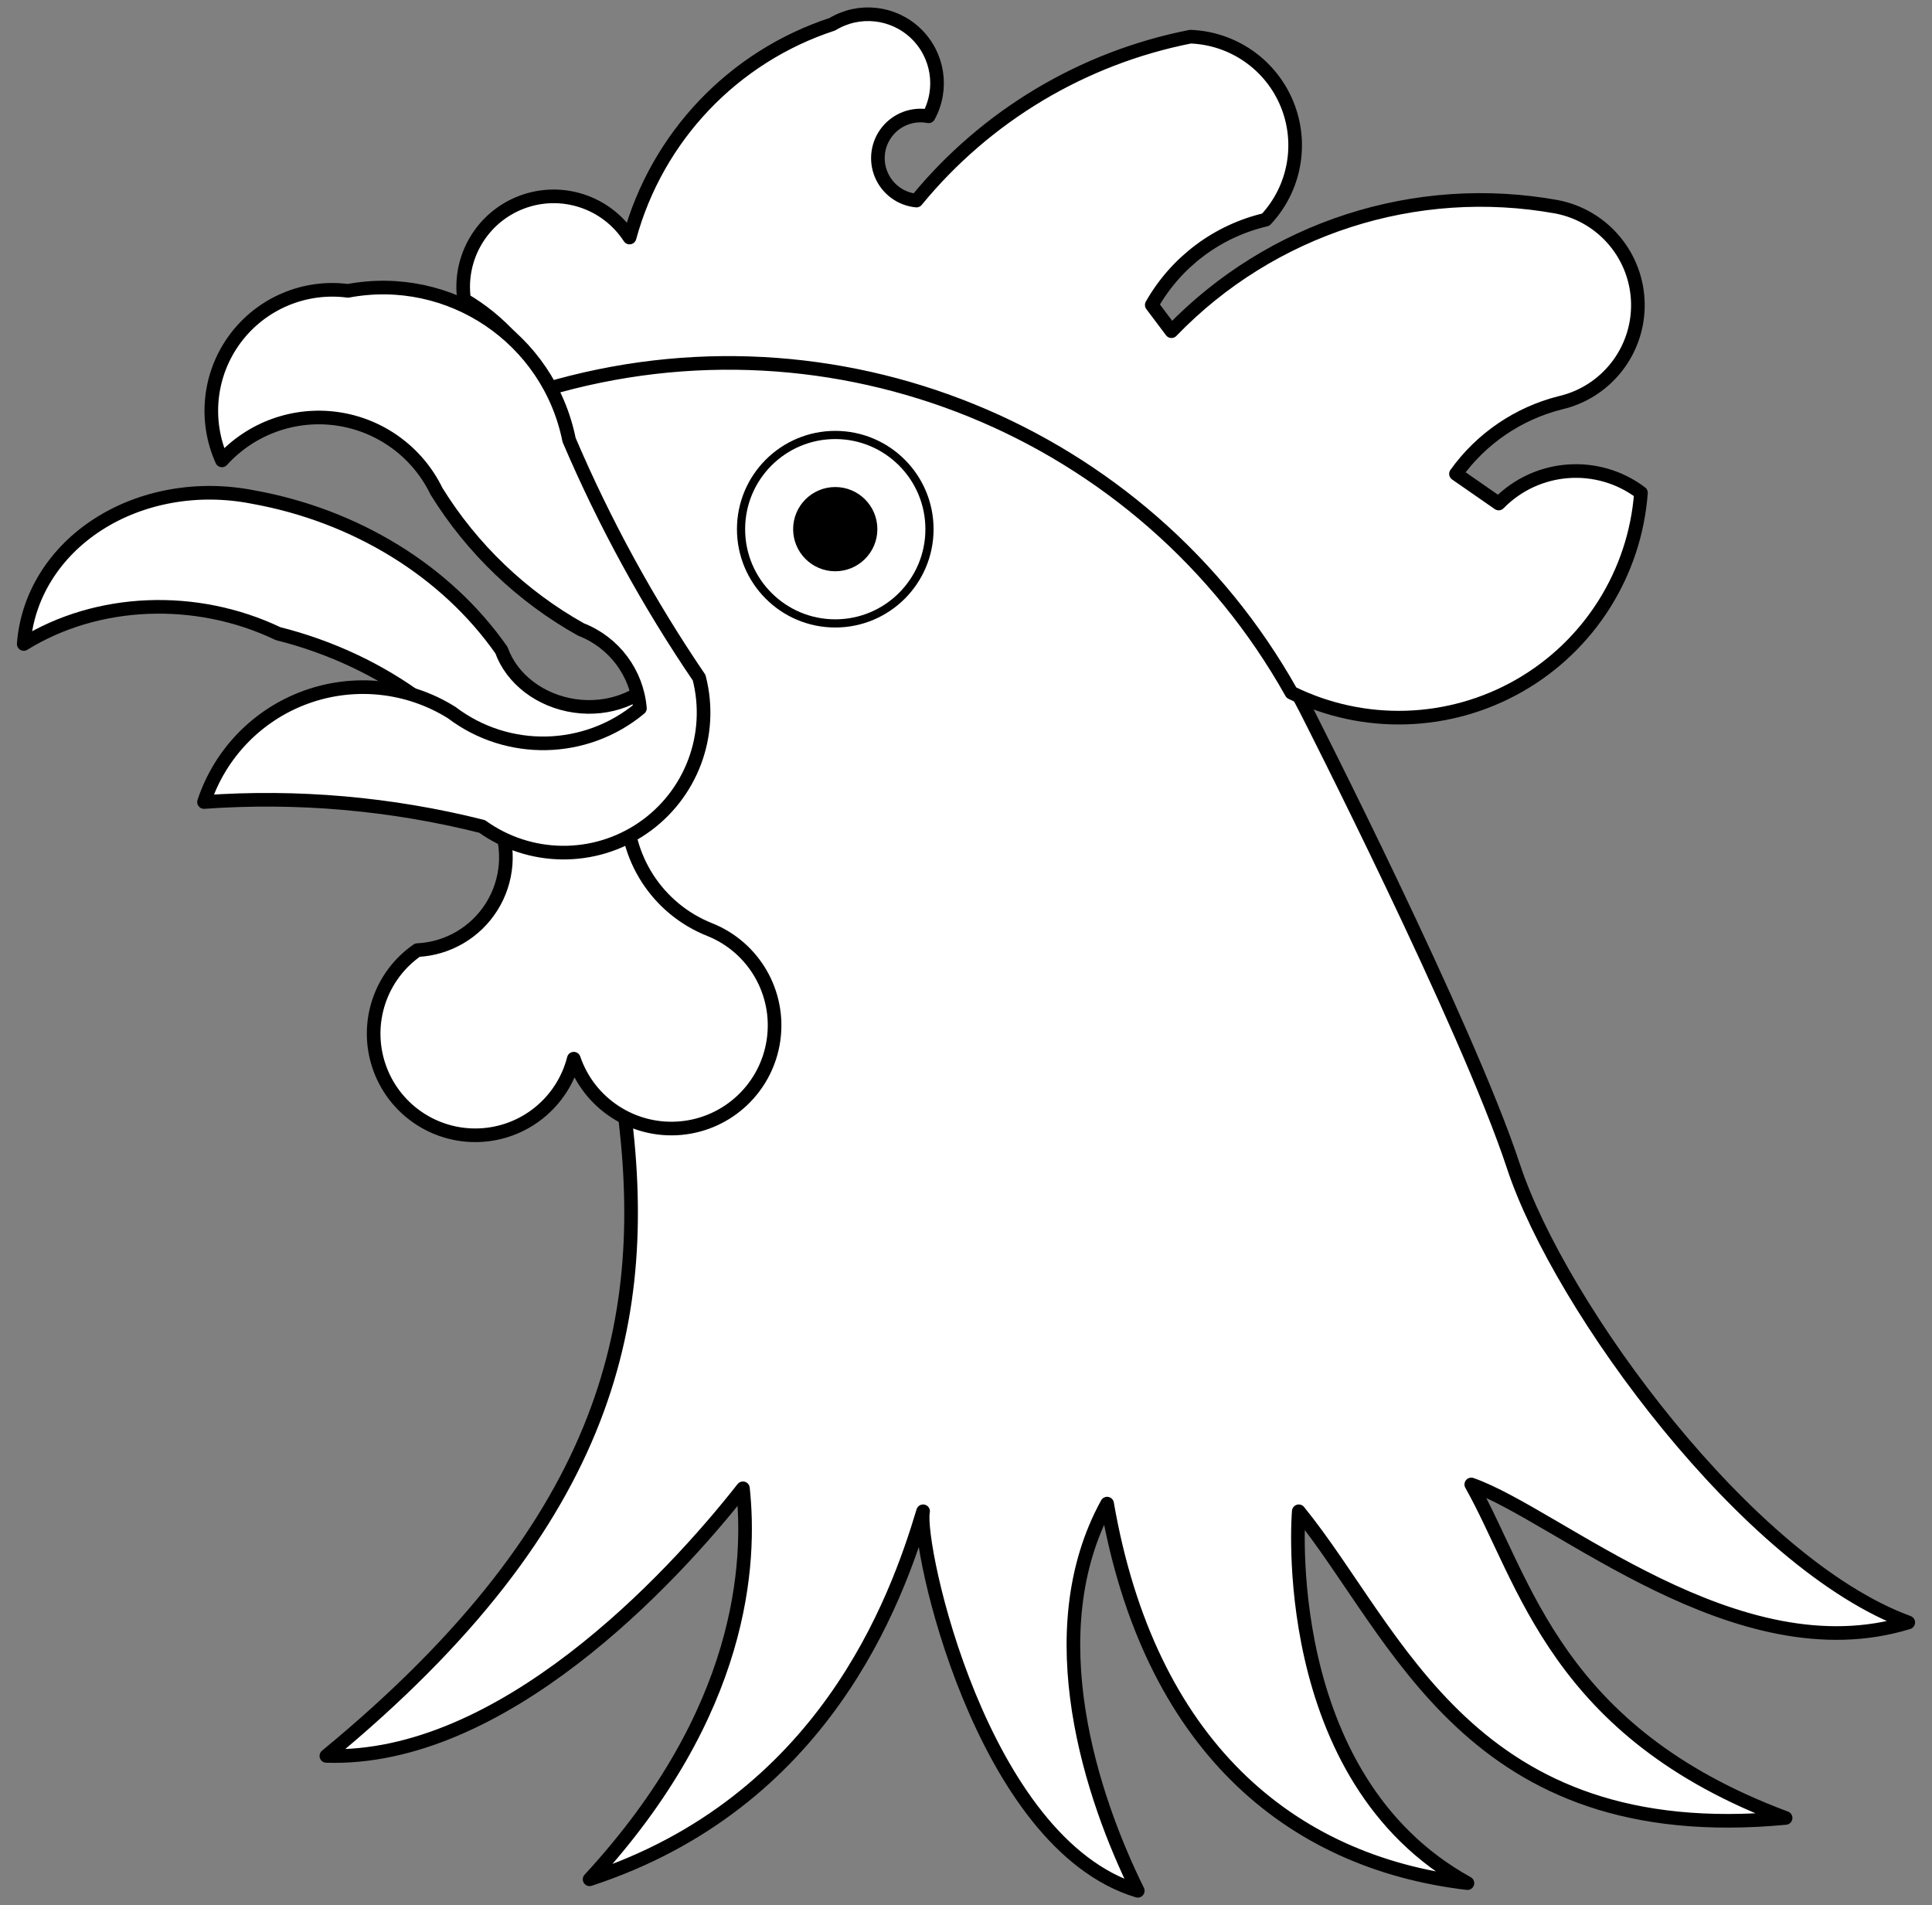
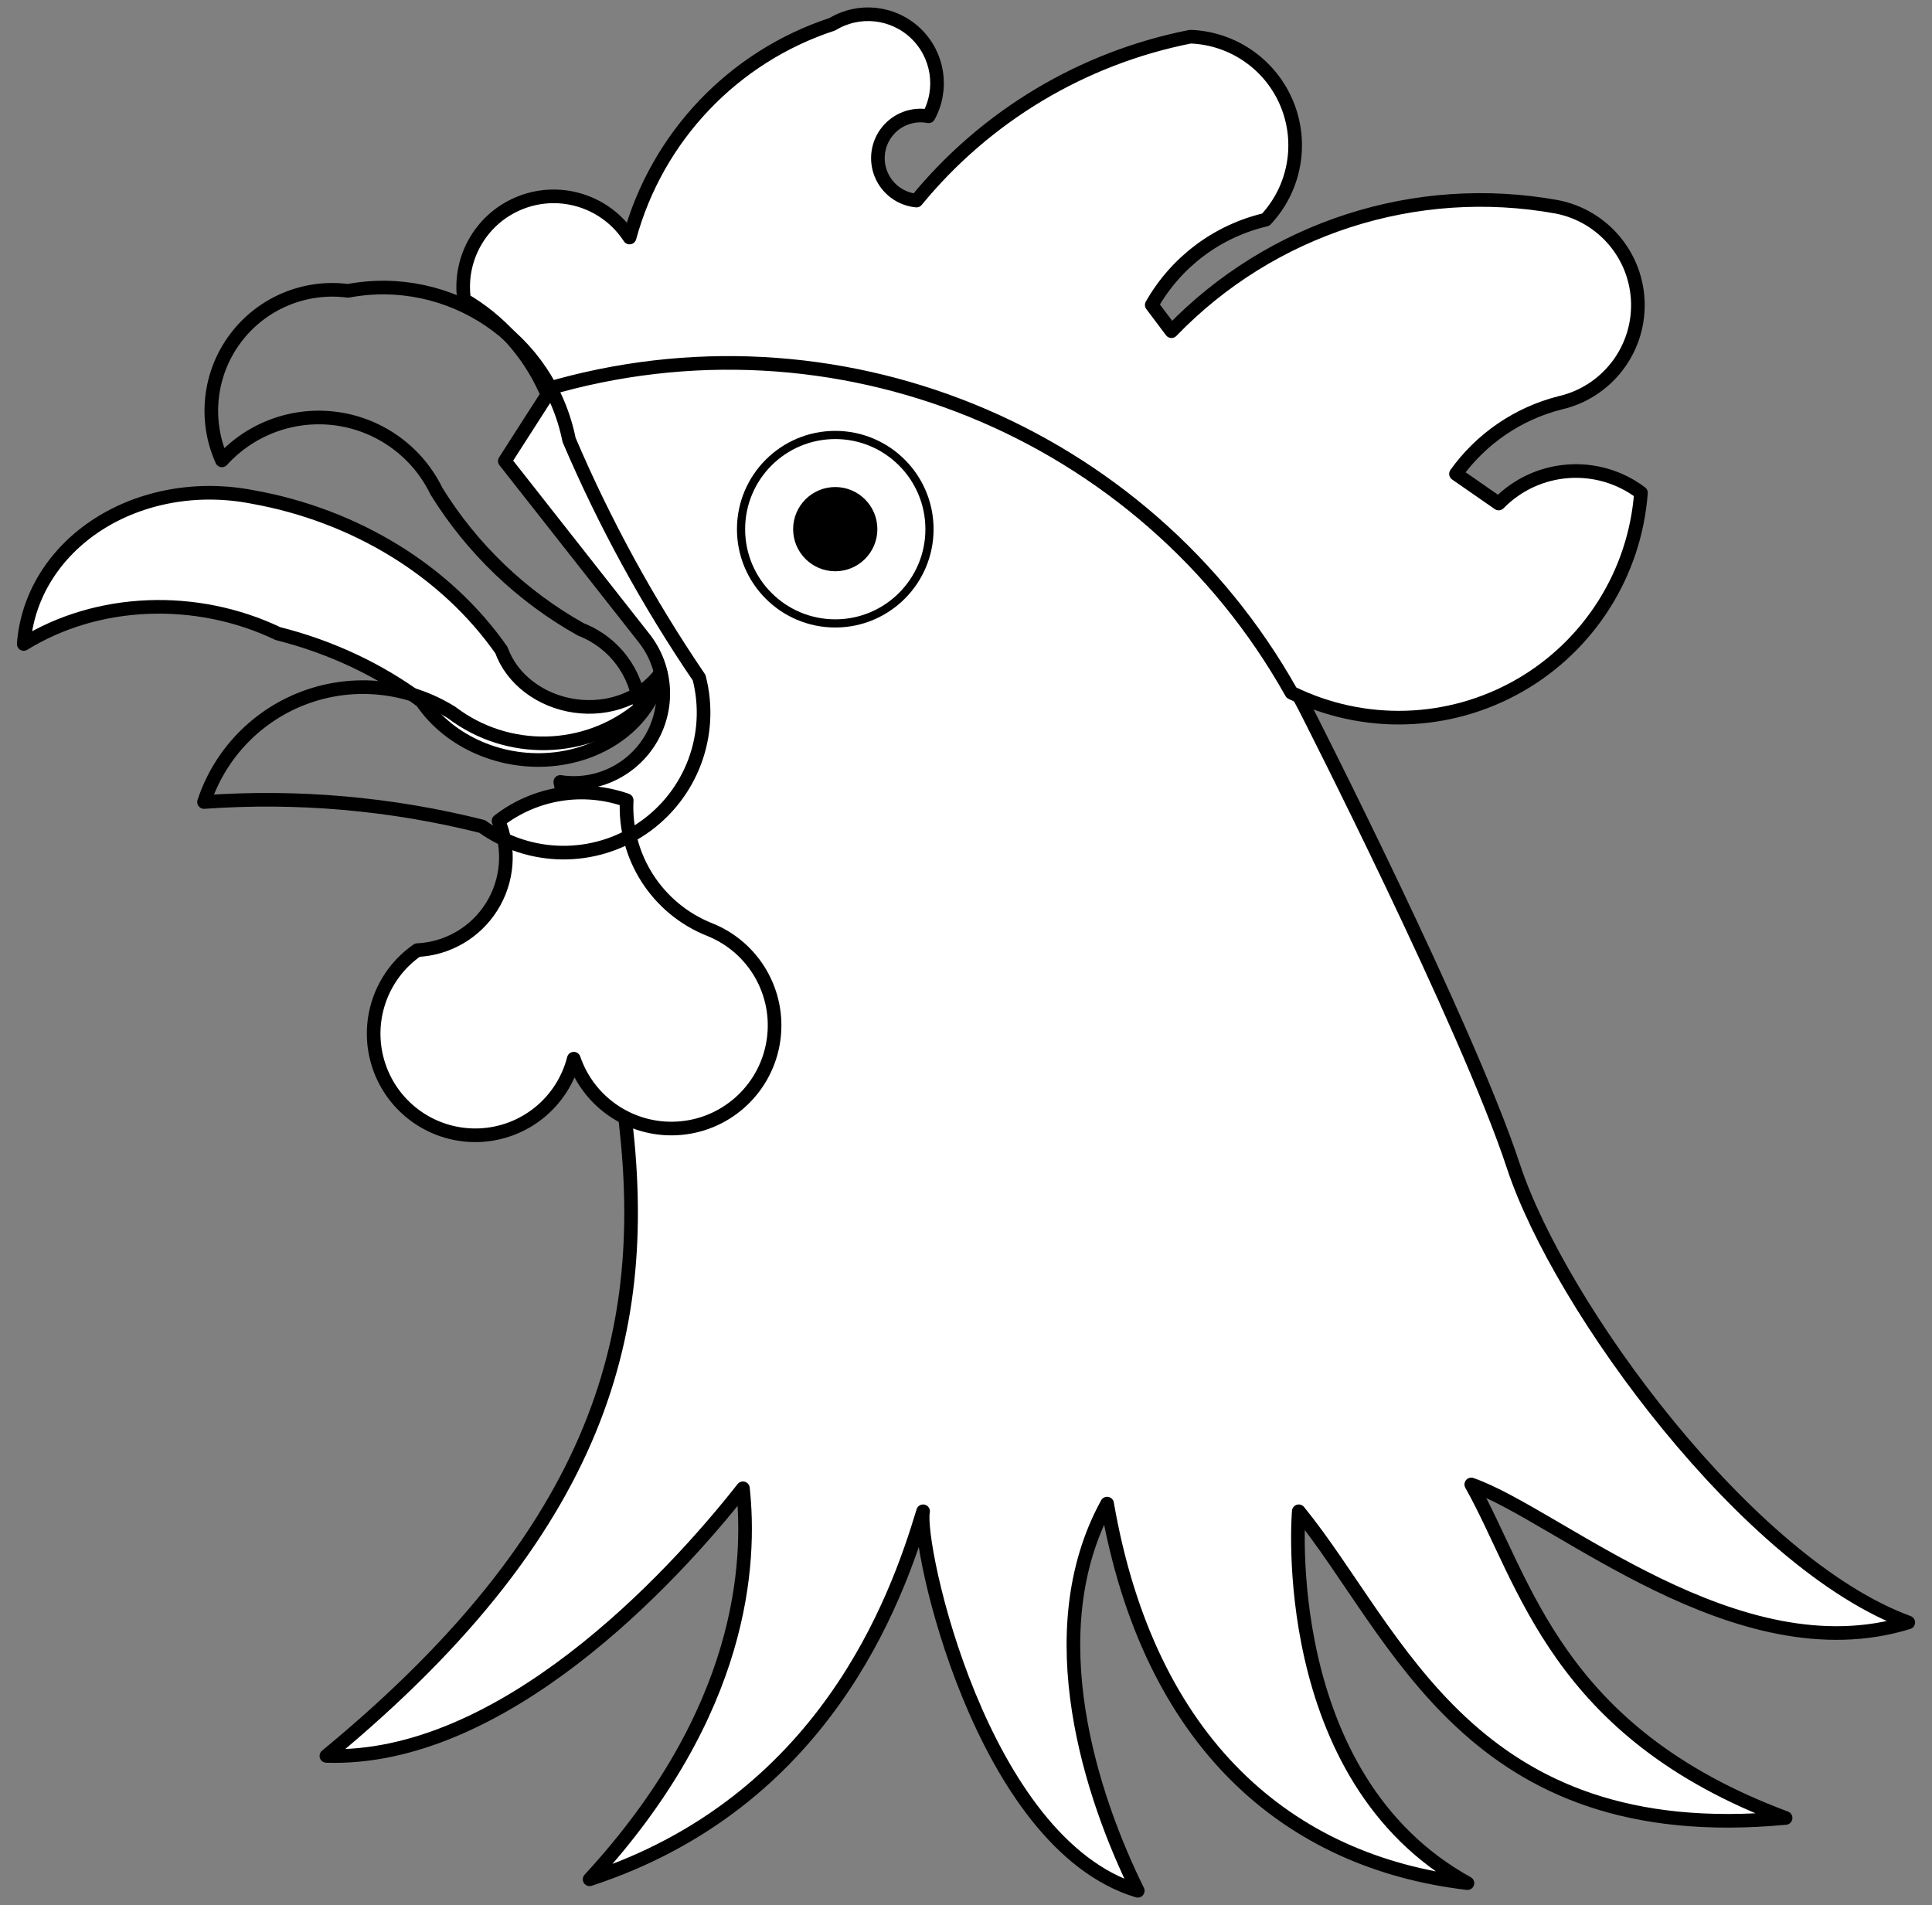
<svg xmlns="http://www.w3.org/2000/svg" version="1.1" viewBox="40.5 99 283.5 279.537" width="283.5" height="279.537">
  <rect x="40.5" y="99" width="283.5" height="279.537" fill="#808080" stroke="none" />
  <defs>
    <clipPath id="artboard_clip_path">
      <path d="M 40.5 99 L 324 99 L 324 356.499 L 324 378.537 L 40.5 378.537 Z" />
    </clipPath>
  </defs>
  <g id="Cock_s_Head_Erased_(2)" stroke="none" stroke-opacity="1" fill-opacity="1" stroke-dasharray="none" fill="none">
    <title>Cock's Head Erased (2)</title>
    <g id="Cock_s_Head_Erased_(2)_Layer_2" clip-path="url(#artboard_clip_path)">
      <title>Layer 2</title>
      <g id="Group_720">
        <g id="Graphic_717">
          <title>path18</title>
          <path d="M 121.989 155.096 C 165.462 142.732 211.608 162.847 232.142 203.11 C 232.142 203.11 255.768 249.447 262.58 270.134 C 269.393 290.822 297.059 328.488 320.518 337.072 C 295.393 344.822 269.026 321.232 256.393 316.822 C 264.392 331.014 268.726 353.155 302.518 365.759 C 256.059 370.155 245.684 338.738 231.08 320.759 C 231.08 320.759 227.726 359.822 255.83 375.322 C 229.684 372.238 209.09 354.959 202.955 319.634 C 192.58 338.53 200.726 362.822 207.455 376.447 C 184.393 369.488 174.972 325.572 175.955 320.759 C 172.018 333.893 161.393 363.488 127.018 374.759 C 149.726 350.155 150.68 328.231 149.518 317.384 C 138.9 330.92 114.059 357.488 88.393 356.655 C 130.726 321.822 136.059 291.822 131.974 261 L 122.715 213.737 C 128.062 214.554 133.364 212.008 136.069 207.322 C 138.773 202.637 138.327 196.772 134.944 192.55 L 114.578 166.651 Z" fill="#FFFFFF" />
          <path d="M 121.989 155.096 C 165.462 142.732 211.608 162.847 232.142 203.11 C 232.142 203.11 255.768 249.447 262.58 270.134 C 269.393 290.822 297.059 328.488 320.518 337.072 C 295.393 344.822 269.026 321.232 256.393 316.822 C 264.392 331.014 268.726 353.155 302.518 365.759 C 256.059 370.155 245.684 338.738 231.08 320.759 C 231.08 320.759 227.726 359.822 255.83 375.322 C 229.684 372.238 209.09 354.959 202.955 319.634 C 192.58 338.53 200.726 362.822 207.455 376.447 C 184.393 369.488 174.972 325.572 175.955 320.759 C 172.018 333.893 161.393 363.488 127.018 374.759 C 149.726 350.155 150.68 328.231 149.518 317.384 C 138.9 330.92 114.059 357.488 88.393 356.655 C 130.726 321.822 136.059 291.822 131.974 261 L 122.715 213.737 C 128.062 214.554 133.364 212.008 136.069 207.322 C 138.773 202.637 138.327 196.772 134.944 192.55 L 114.578 166.651 Z" stroke="black" stroke-linecap="round" stroke-linejoin="round" stroke-width="2" />
        </g>
        <g id="Graphic_716">
          <title>path23</title>
          <path d="M 108.601 142.98 C 107.716 136.81 111.241 130.855 117.075 128.663 C 122.909 126.47 129.483 128.63 132.881 133.855 C 136.91 119.085 148.089 107.326 162.638 102.556 C 166.551 100.184 171.57 100.734 174.877 103.897 C 178.184 107.061 178.957 112.05 176.761 116.065 C 174.498 115.628 172.177 116.472 170.723 118.261 C 169.269 120.05 168.917 122.494 169.807 124.62 C 170.697 126.747 172.684 128.212 174.979 128.432 C 185.181 115.99 199.394 107.488 215.181 104.382 C 221.43 104.612 226.968 108.471 229.348 114.254 C 231.728 120.036 230.51 126.676 226.233 131.237 C 219.156 132.891 213.093 137.427 209.508 143.749 L 212.401 147.597 C 227.022 132.441 248.25 125.595 268.97 129.353 C 275.783 130.689 280.732 136.608 280.841 143.549 C 280.95 150.49 276.189 156.562 269.422 158.111 C 263.259 159.673 257.848 163.365 254.148 168.534 L 260.415 172.884 C 265.988 167.184 274.928 166.511 281.292 171.312 C 280.411 183.123 273.721 193.724 263.44 199.603 C 253.159 205.483 240.63 205.872 230.004 200.642 C 208.366 162.059 162.901 143.595 120.489 156.167 C 117.987 150.647 113.833 146.039 108.601 142.98 Z" fill="#FFFFFF" />
          <path d="M 108.601 142.98 C 107.716 136.81 111.241 130.855 117.075 128.663 C 122.909 126.47 129.483 128.63 132.881 133.855 C 136.91 119.085 148.089 107.326 162.638 102.556 C 166.551 100.184 171.57 100.734 174.877 103.897 C 178.184 107.061 178.957 112.05 176.761 116.065 C 174.498 115.628 172.177 116.472 170.723 118.261 C 169.269 120.05 168.917 122.494 169.807 124.62 C 170.697 126.747 172.684 128.212 174.979 128.432 C 185.181 115.99 199.394 107.488 215.181 104.382 C 221.43 104.612 226.968 108.471 229.348 114.254 C 231.728 120.036 230.51 126.676 226.233 131.237 C 219.156 132.891 213.093 137.427 209.508 143.749 L 212.401 147.597 C 227.022 132.441 248.25 125.595 268.97 129.353 C 275.783 130.689 280.732 136.608 280.841 143.549 C 280.95 150.49 276.189 156.562 269.422 158.111 C 263.259 159.673 257.848 163.365 254.148 168.534 L 260.415 172.884 C 265.988 167.184 274.928 166.511 281.292 171.312 C 280.411 183.123 273.721 193.724 263.44 199.603 C 253.159 205.483 240.63 205.872 230.004 200.642 C 208.366 162.059 162.901 143.595 120.489 156.167 C 117.987 150.647 113.833 146.039 108.601 142.98 Z" stroke="black" stroke-linecap="round" stroke-linejoin="round" stroke-width="2" />
        </g>
        <g id="Graphic_715">
          <title>path28</title>
          <path d="M 113.654 219.465 C 115.395 223.572 115.019 228.271 112.646 232.048 C 110.272 235.825 106.202 238.203 101.746 238.416 C 96.305 242.188 94.002 249.097 96.093 255.38 C 98.183 261.662 104.165 265.815 110.782 265.576 C 117.399 265.337 123.066 260.763 124.697 254.346 C 126.955 260.967 133.455 265.178 140.419 264.534 C 147.384 263.889 153.001 258.557 154.005 251.634 C 155.01 244.712 151.141 238.003 144.646 235.406 C 136.934 232.349 132.031 224.715 132.459 216.43 C 126.083 214.172 118.996 215.316 113.654 219.465 Z" fill="#FFFFFF" />
          <path d="M 113.654 219.465 C 115.395 223.572 115.019 228.271 112.646 232.048 C 110.272 235.825 106.202 238.203 101.746 238.416 C 96.305 242.188 94.002 249.097 96.093 255.38 C 98.183 261.662 104.165 265.815 110.782 265.576 C 117.399 265.337 123.066 260.763 124.697 254.346 C 126.955 260.967 133.455 265.178 140.419 264.534 C 147.384 263.889 153.001 258.557 154.005 251.634 C 155.01 244.712 151.141 238.003 144.646 235.406 C 136.934 232.349 132.031 224.715 132.459 216.43 C 126.083 214.172 118.996 215.316 113.654 219.465 Z" stroke="black" stroke-linecap="round" stroke-linejoin="round" stroke-width="2" />
        </g>
        <g id="Graphic_714">
          <title>path33</title>
          <path d="M 137.443 197.77 C 134.778 201.423 129.85 203.301 124.827 202.577 C 119.804 201.853 115.607 198.66 114.082 194.403 C 105.975 182.809 92.669 174.618 77.563 171.922 C 69.567 170.354 61.321 171.815 54.905 175.937 C 48.489 180.059 44.514 186.448 43.982 193.494 C 54.785 186.818 69.255 186.23 81.299 191.977 C 89.025 193.915 96.229 197.308 102.392 201.911 C 106.47 207.927 114.274 211.288 122.035 210.371 C 129.796 209.454 135.917 204.448 137.443 197.77 Z" fill="#FFFFFF" />
          <path d="M 137.443 197.77 C 134.778 201.423 129.85 203.301 124.827 202.577 C 119.804 201.853 115.607 198.66 114.082 194.403 C 105.975 182.809 92.669 174.618 77.563 171.922 C 69.567 170.354 61.321 171.815 54.905 175.937 C 48.489 180.059 44.514 186.448 43.982 193.494 C 54.785 186.818 69.255 186.23 81.299 191.977 C 89.025 193.915 96.229 197.308 102.392 201.911 C 106.47 207.927 114.274 211.288 122.035 210.371 C 129.796 209.454 135.917 204.448 137.443 197.77 Z" stroke="black" stroke-linecap="round" stroke-linejoin="round" stroke-width="2" />
        </g>
        <g id="Graphic_713">
          <title>path38</title>
-           <path d="M 143.092 198.445 C 135.617 187.46 129.225 175.774 124.007 163.554 C 121 148.617 106.548 138.869 91.572 141.677 C 85.192 140.841 78.859 143.522 75.018 148.685 C 71.178 153.848 70.431 160.684 73.066 166.554 C 77.352 161.833 83.703 159.548 90.014 160.458 C 96.326 161.367 101.774 165.352 104.552 171.092 C 109.783 179.537 117.076 186.513 125.744 191.365 C 130.606 193.249 133.967 197.742 134.402 202.938 C 126.458 209.553 114.999 209.807 106.769 203.552 C 100.374 199.562 92.501 198.729 85.413 201.291 C 78.324 203.854 72.804 209.528 70.438 216.685 C 84.142 215.705 97.915 216.914 111.238 220.266 C 118.261 225.299 127.683 225.399 134.811 220.516 C 141.939 215.633 145.249 206.812 143.092 198.445 Z" fill="#FFFFFF" />
          <path d="M 143.092 198.445 C 135.617 187.46 129.225 175.774 124.007 163.554 C 121 148.617 106.548 138.869 91.572 141.677 C 85.192 140.841 78.859 143.522 75.018 148.685 C 71.178 153.848 70.431 160.684 73.066 166.554 C 77.352 161.833 83.703 159.548 90.014 160.458 C 96.326 161.367 101.774 165.352 104.552 171.092 C 109.783 179.537 117.076 186.513 125.744 191.365 C 130.606 193.249 133.967 197.742 134.402 202.938 C 126.458 209.553 114.999 209.807 106.769 203.552 C 100.374 199.562 92.501 198.729 85.413 201.291 C 78.324 203.854 72.804 209.528 70.438 216.685 C 84.142 215.705 97.915 216.914 111.238 220.266 C 118.261 225.299 127.683 225.399 134.811 220.516 C 141.939 215.633 145.249 206.812 143.092 198.445 Z" stroke="black" stroke-linecap="round" stroke-linejoin="round" stroke-width="2" />
        </g>
        <g id="Graphic_712">
          <title>path43</title>
          <circle cx="163.066" cy="176.651" r="13.826" fill="white" />
          <circle cx="163.066" cy="176.651" r="13.826" stroke="black" stroke-linecap="round" stroke-linejoin="round" stroke-width="1.2" />
        </g>
        <g id="Graphic_711">
          <title>path48</title>
          <circle cx="163.064" cy="176.645" r="6.06" fill="black" />
          <circle cx="163.064" cy="176.645" r="6.06" stroke="black" stroke-linecap="round" stroke-linejoin="round" stroke-width=".24" />
        </g>
      </g>
    </g>
  </g>
</svg>